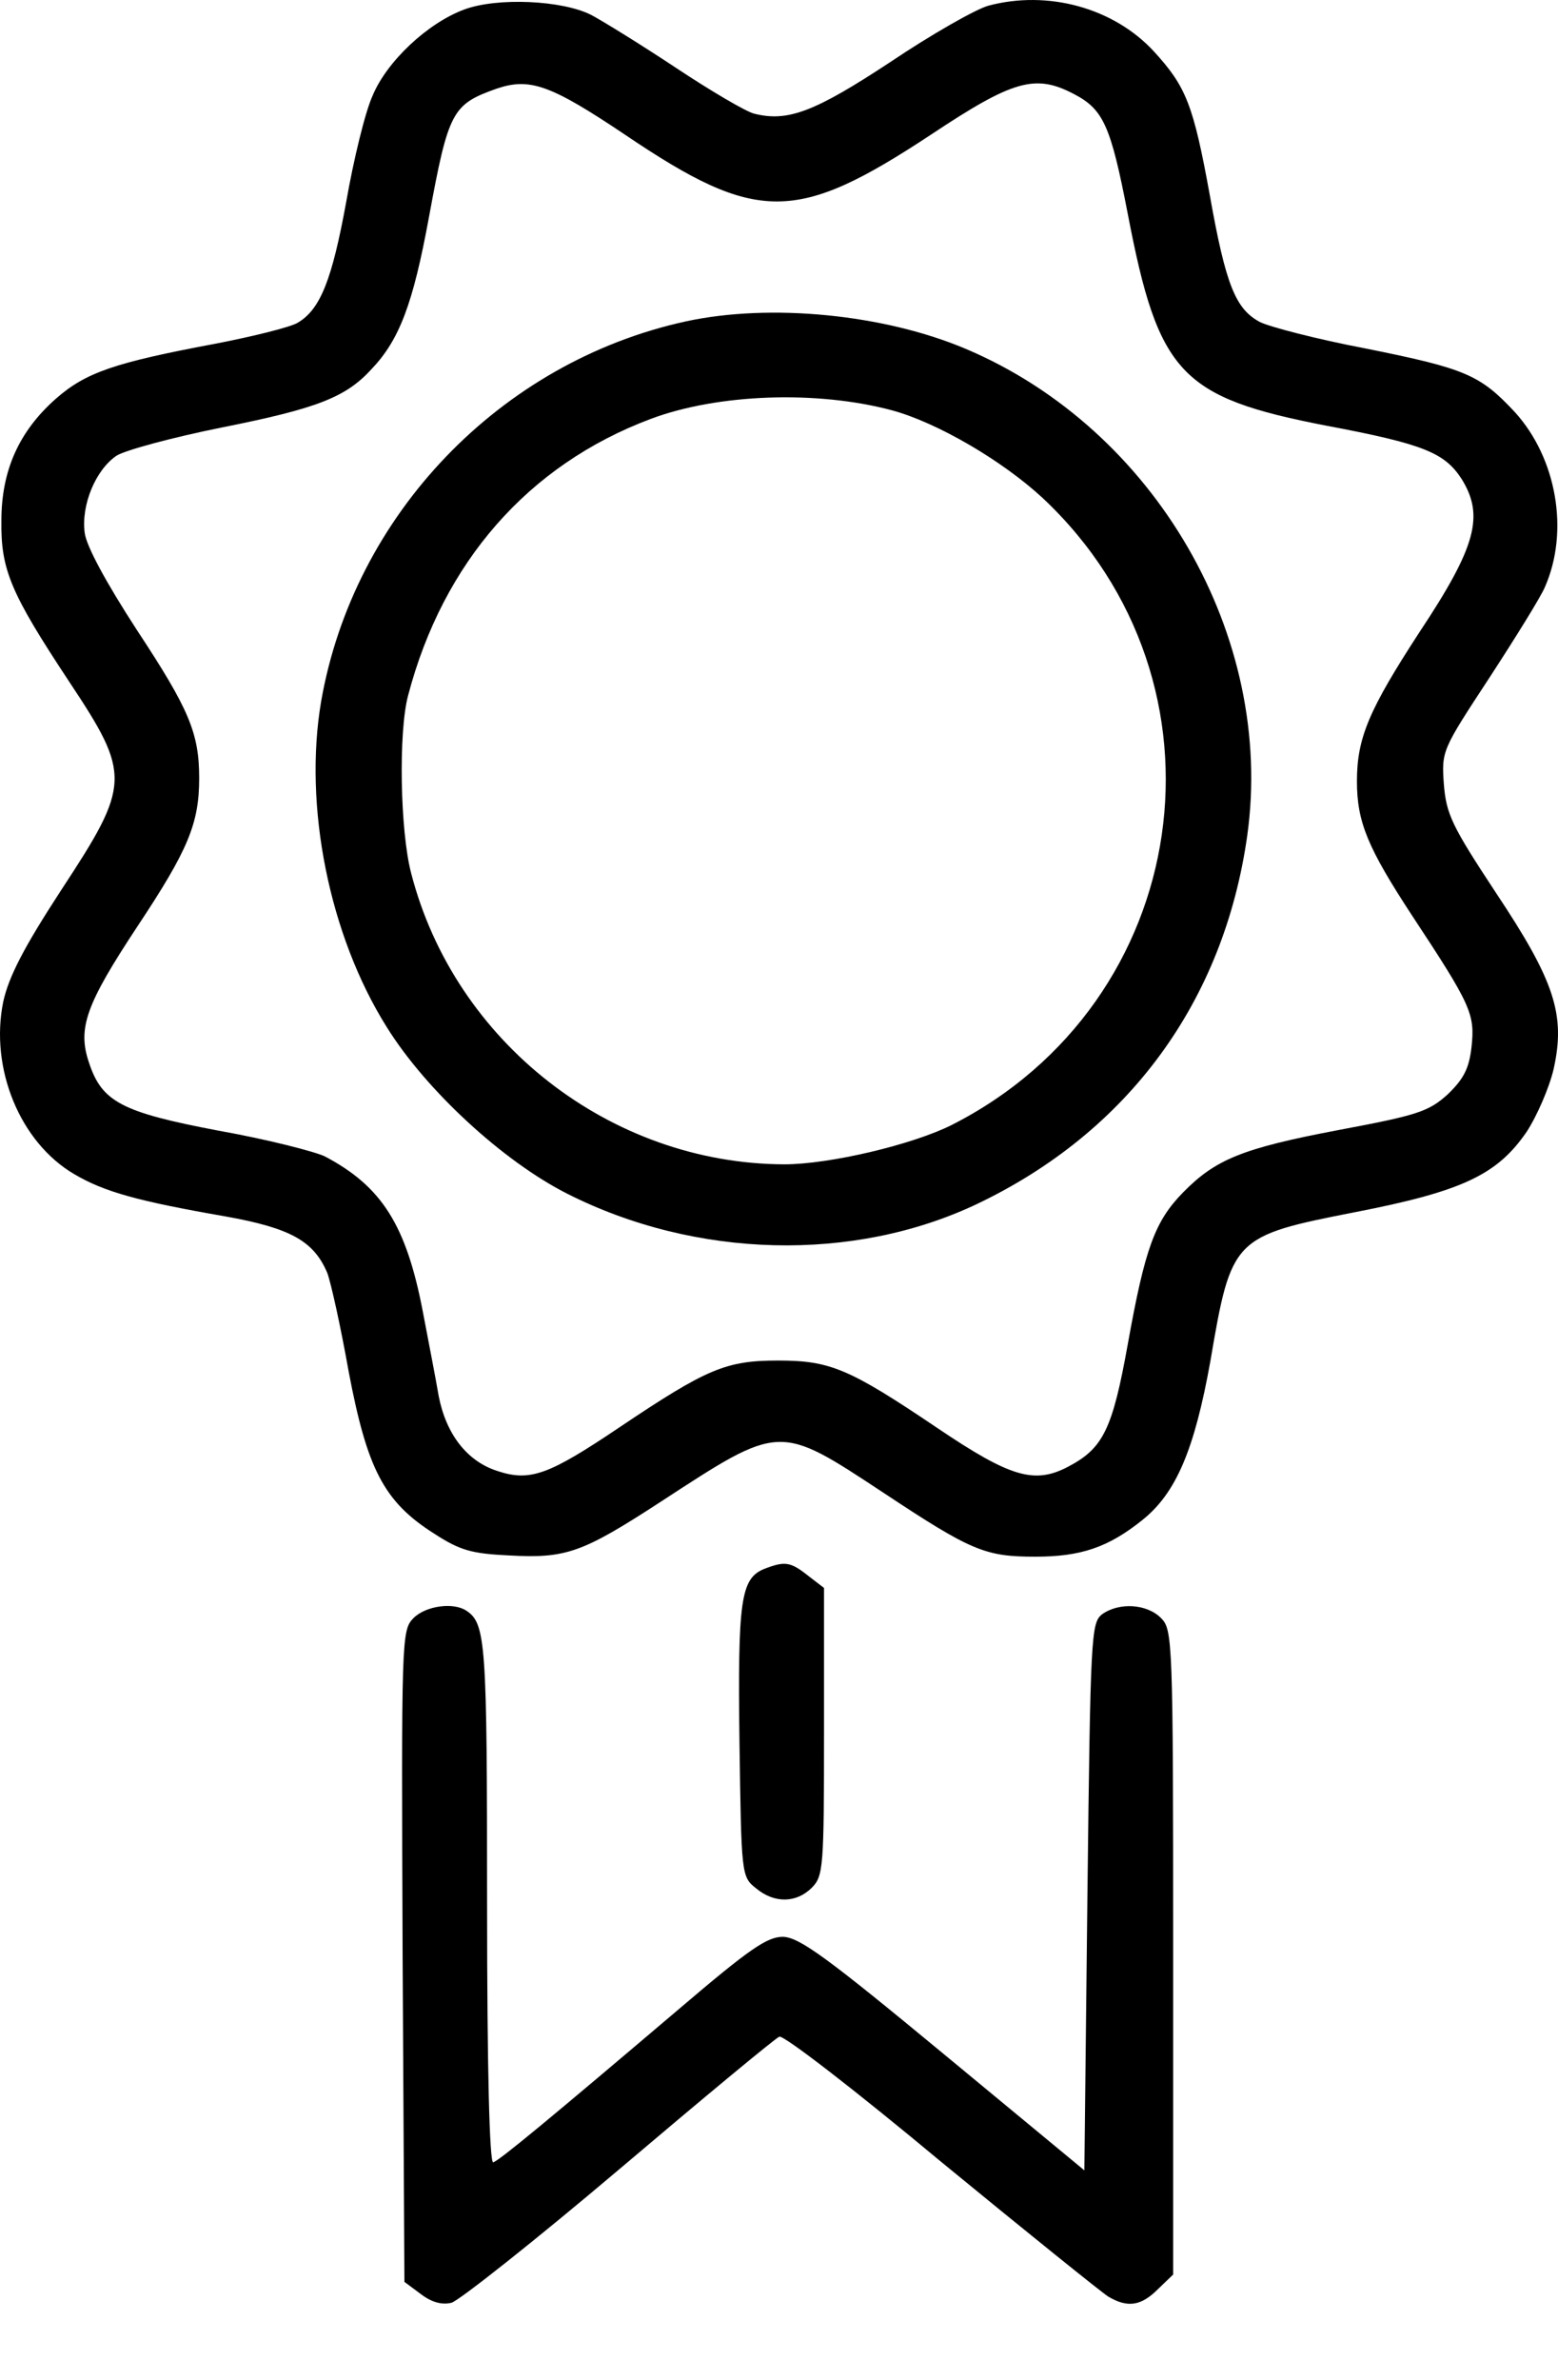
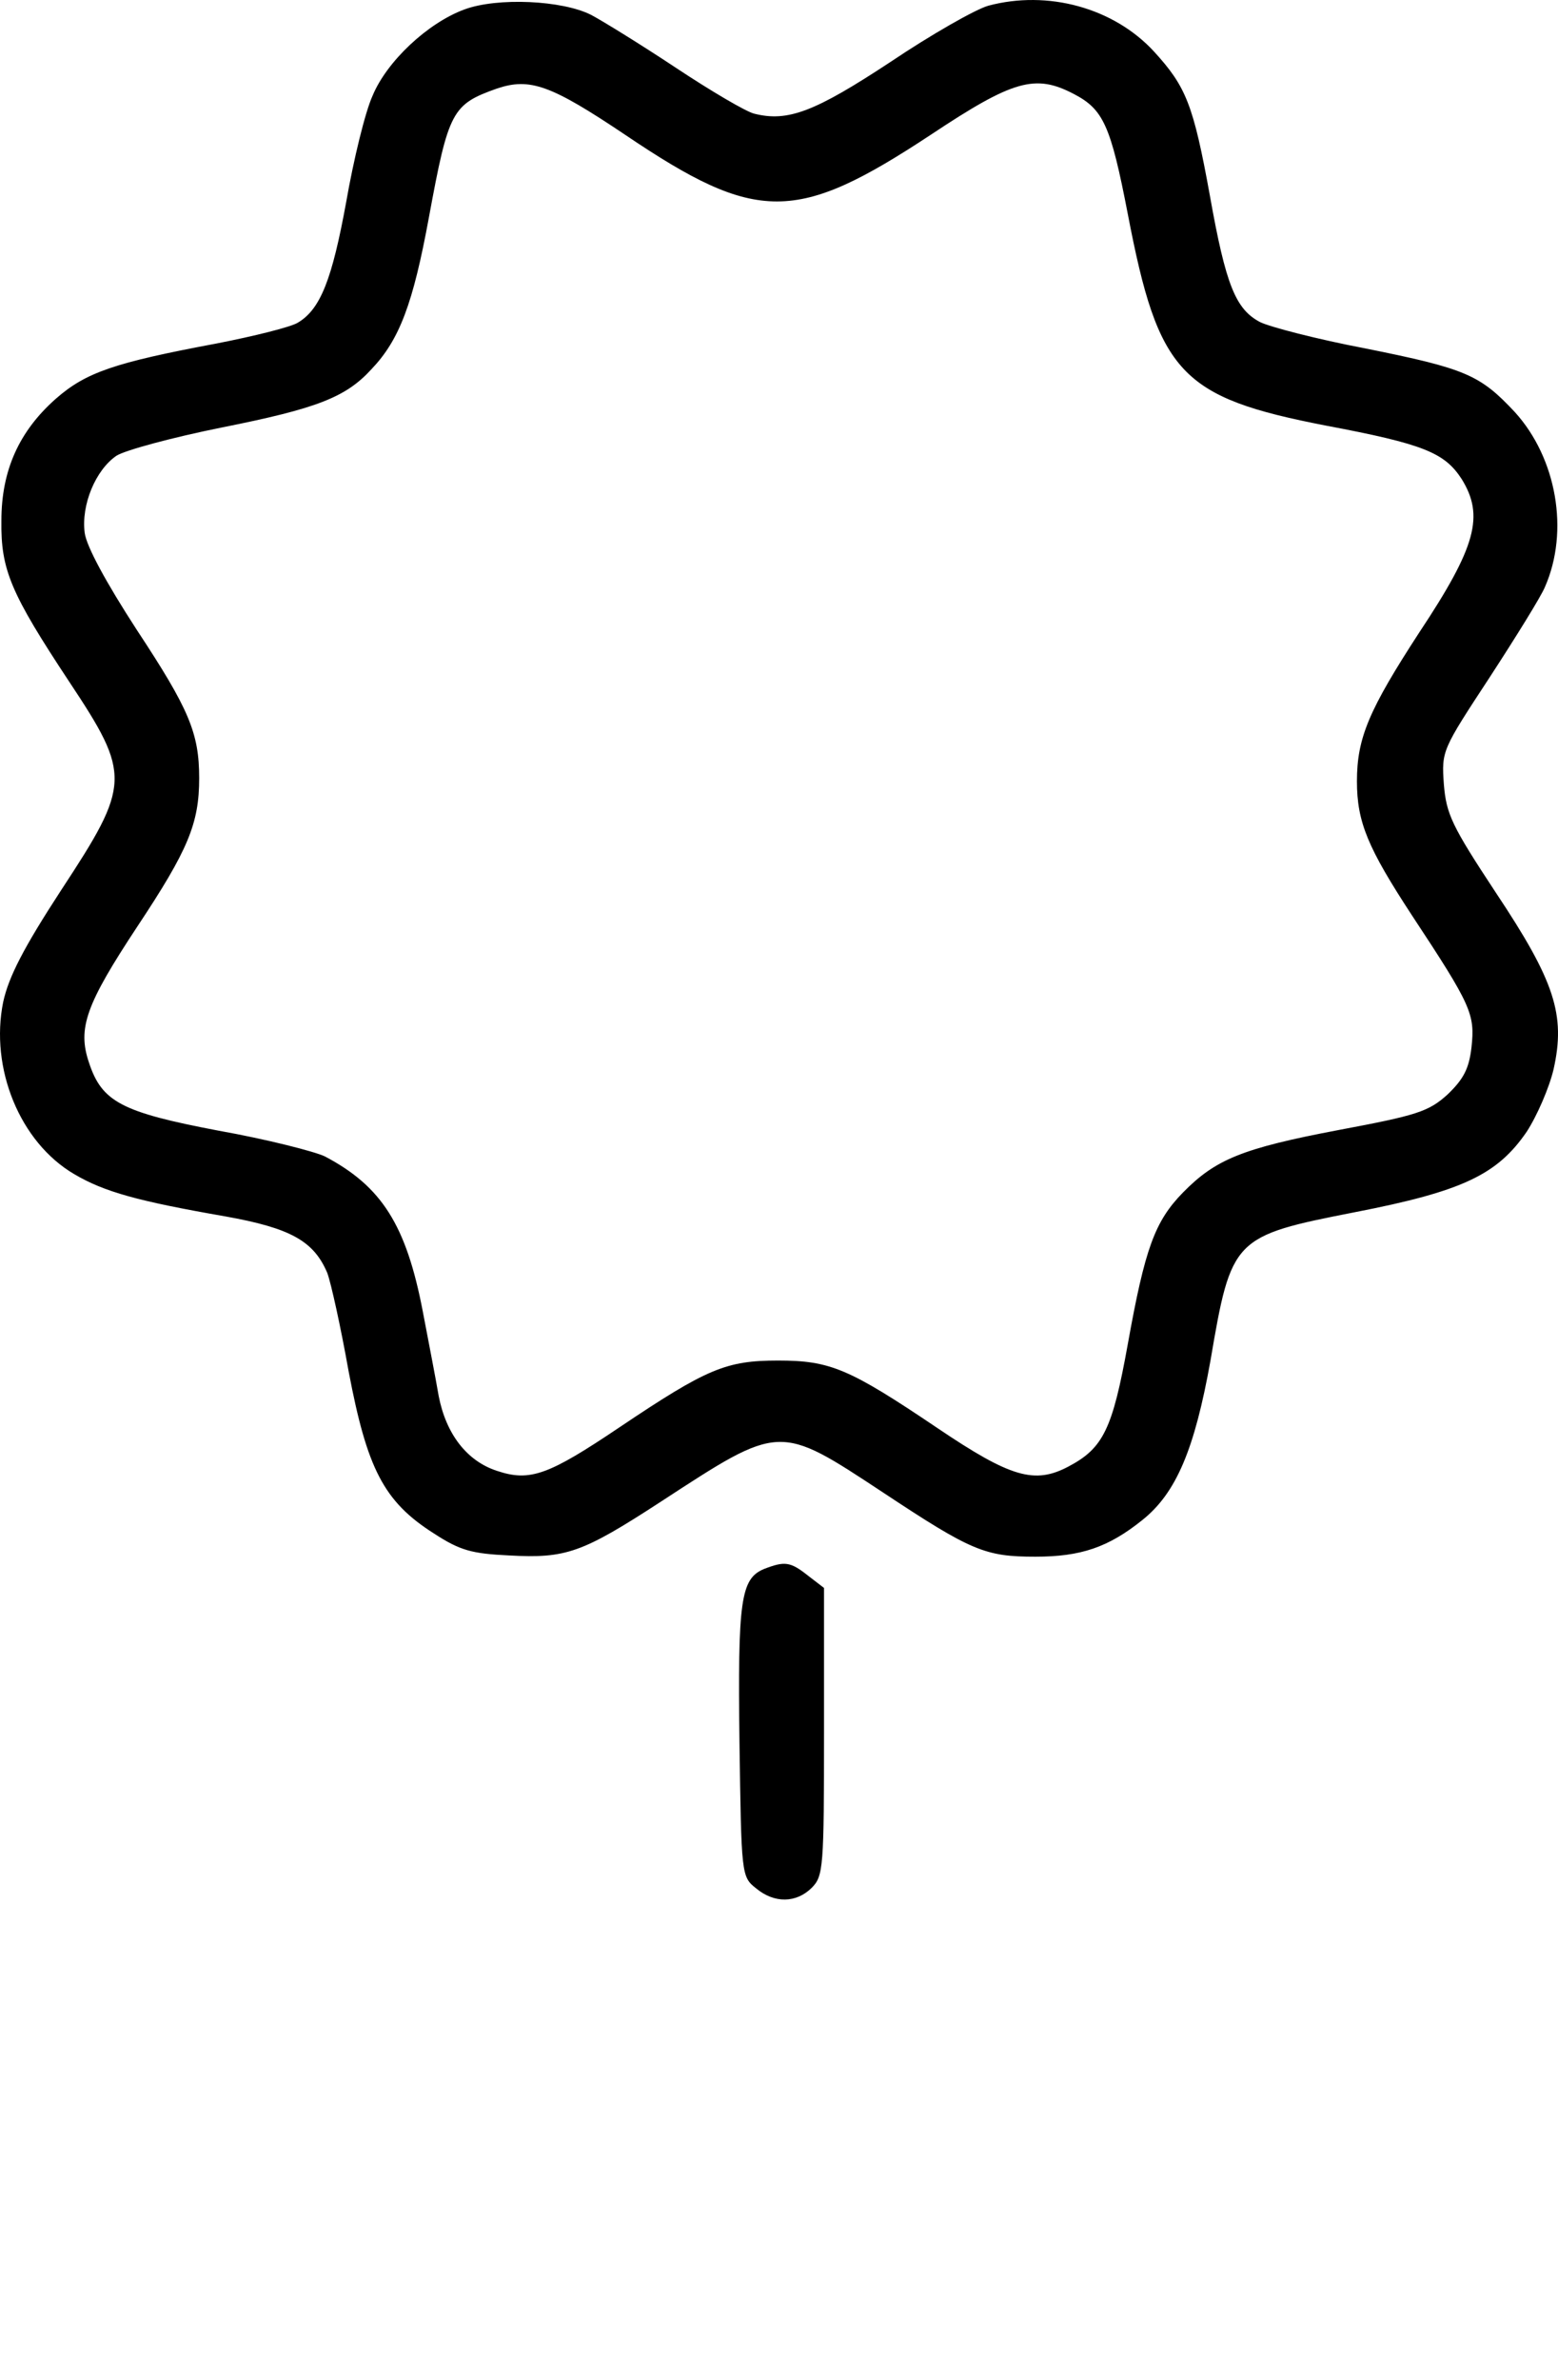
<svg xmlns="http://www.w3.org/2000/svg" width="19" height="29" viewBox="0 0 19 29" fill="none">
  <path d="M5.664 0.115C5.216 0.279 4.715 0.75 4.543 1.168C4.454 1.362 4.312 1.945 4.222 2.461C4.05 3.402 3.909 3.768 3.632 3.932C3.55 3.984 3.102 4.096 2.639 4.186C1.399 4.418 1.048 4.537 0.682 4.858C0.233 5.254 0.017 5.732 0.017 6.345C0.009 6.943 0.129 7.226 0.846 8.31C1.6 9.445 1.593 9.557 0.749 10.842C0.286 11.552 0.106 11.903 0.039 12.209C-0.125 13.016 0.241 13.919 0.906 14.308C1.272 14.524 1.682 14.637 2.751 14.823C3.543 14.965 3.826 15.122 3.991 15.511C4.036 15.63 4.155 16.168 4.252 16.713C4.476 17.893 4.678 18.297 5.29 18.685C5.612 18.895 5.754 18.932 6.209 18.954C6.904 18.992 7.098 18.924 8.062 18.297C9.518 17.348 9.496 17.348 10.766 18.185C11.849 18.902 12.014 18.969 12.626 18.969C13.179 18.969 13.515 18.857 13.933 18.521C14.344 18.192 14.568 17.662 14.762 16.579C15.016 15.085 15.039 15.062 16.525 14.771C17.833 14.517 18.258 14.315 18.617 13.793C18.744 13.598 18.893 13.255 18.946 13.03C19.095 12.366 18.96 11.955 18.243 10.879C17.706 10.065 17.638 9.923 17.608 9.557C17.579 9.146 17.586 9.139 18.169 8.25C18.49 7.757 18.796 7.264 18.841 7.152C19.14 6.472 18.983 5.583 18.475 5.023C18.049 4.567 17.877 4.492 16.652 4.246C16.062 4.134 15.487 3.984 15.367 3.925C15.069 3.768 14.949 3.476 14.755 2.386C14.553 1.273 14.464 1.056 14.075 0.63C13.582 0.093 12.775 -0.124 12.051 0.07C11.894 0.115 11.356 0.421 10.856 0.757C9.937 1.362 9.608 1.489 9.197 1.385C9.1 1.362 8.667 1.108 8.241 0.825C7.823 0.548 7.352 0.257 7.21 0.182C6.859 0.003 6.067 -0.034 5.664 0.115ZM7.629 1.646C9.235 2.729 9.713 2.722 11.356 1.639C12.357 0.974 12.626 0.899 13.097 1.146C13.455 1.333 13.545 1.527 13.754 2.61C14.127 4.552 14.396 4.843 16.174 5.187C17.362 5.411 17.616 5.516 17.825 5.837C18.102 6.285 18.004 6.659 17.31 7.704C16.697 8.646 16.548 8.989 16.548 9.52C16.548 10.02 16.682 10.334 17.22 11.156C17.945 12.254 17.989 12.358 17.945 12.762C17.915 13.023 17.848 13.15 17.653 13.337C17.422 13.546 17.28 13.591 16.324 13.77C15.143 13.994 14.822 14.129 14.426 14.532C14.083 14.883 13.963 15.212 13.754 16.377C13.567 17.415 13.455 17.647 13.029 17.871C12.618 18.088 12.327 18.006 11.431 17.401C10.355 16.676 10.124 16.579 9.489 16.579C8.854 16.579 8.622 16.676 7.554 17.393C6.687 17.976 6.463 18.058 6.06 17.923C5.694 17.804 5.44 17.475 5.35 17.012C5.313 16.795 5.223 16.332 5.156 15.981C4.954 14.928 4.656 14.457 3.961 14.091C3.834 14.031 3.251 13.882 2.661 13.777C1.481 13.553 1.242 13.426 1.085 12.948C0.943 12.53 1.048 12.239 1.675 11.29C2.295 10.356 2.429 10.035 2.429 9.482C2.429 8.93 2.303 8.638 1.668 7.675C1.294 7.099 1.055 6.659 1.033 6.494C0.988 6.151 1.167 5.725 1.421 5.553C1.526 5.486 2.108 5.329 2.706 5.209C3.864 4.978 4.215 4.843 4.529 4.5C4.872 4.141 5.037 3.701 5.231 2.647C5.47 1.348 5.515 1.273 6.06 1.079C6.463 0.944 6.717 1.034 7.629 1.646Z" fill="black" />
-   <path d="M8.361 3.917C6.105 4.41 4.312 6.27 3.916 8.549C3.7 9.818 4.013 11.395 4.716 12.515C5.194 13.284 6.135 14.151 6.919 14.547C8.488 15.339 10.408 15.384 11.909 14.674C13.762 13.793 14.927 12.201 15.211 10.177C15.547 7.757 14.09 5.232 11.782 4.253C10.781 3.828 9.392 3.693 8.361 3.917ZM10.878 5C11.431 5.15 12.223 5.613 12.716 6.069C15.121 8.324 14.553 12.216 11.603 13.71C11.125 13.949 10.116 14.188 9.564 14.188C7.45 14.181 5.545 12.702 5.014 10.64C4.88 10.132 4.857 8.922 4.977 8.474C5.403 6.853 6.441 5.665 7.935 5.105C8.749 4.799 9.959 4.754 10.878 5Z" fill="black" />
  <path d="M9.317 19.119C9.033 19.238 8.996 19.5 9.018 21.233C9.041 22.846 9.041 22.869 9.22 23.01C9.444 23.197 9.713 23.19 9.9 23.003C10.041 22.861 10.049 22.756 10.049 21.105V19.35L9.855 19.201C9.638 19.029 9.571 19.021 9.317 19.119Z" fill="black" />
-   <path d="M5.044 19.716C4.895 19.866 4.895 19.948 4.91 23.84L4.932 27.806L5.134 27.956C5.261 28.053 5.388 28.09 5.507 28.06C5.604 28.03 6.531 27.298 7.554 26.432C8.577 25.565 9.451 24.84 9.504 24.818C9.556 24.796 10.445 25.483 11.476 26.342C12.514 27.194 13.433 27.933 13.515 27.985C13.754 28.127 13.918 28.097 14.12 27.896L14.307 27.716V23.787C14.307 19.963 14.299 19.858 14.158 19.716C13.986 19.544 13.649 19.522 13.44 19.671C13.306 19.776 13.298 19.925 13.261 23.115L13.224 26.447L11.506 25.027C10.079 23.847 9.75 23.608 9.548 23.601C9.354 23.601 9.138 23.75 8.279 24.482C6.695 25.826 6.09 26.327 6.015 26.349C5.97 26.364 5.94 25.221 5.94 23.19C5.94 20.022 5.926 19.783 5.687 19.627C5.53 19.522 5.194 19.567 5.044 19.716Z" fill="black" />
</svg>